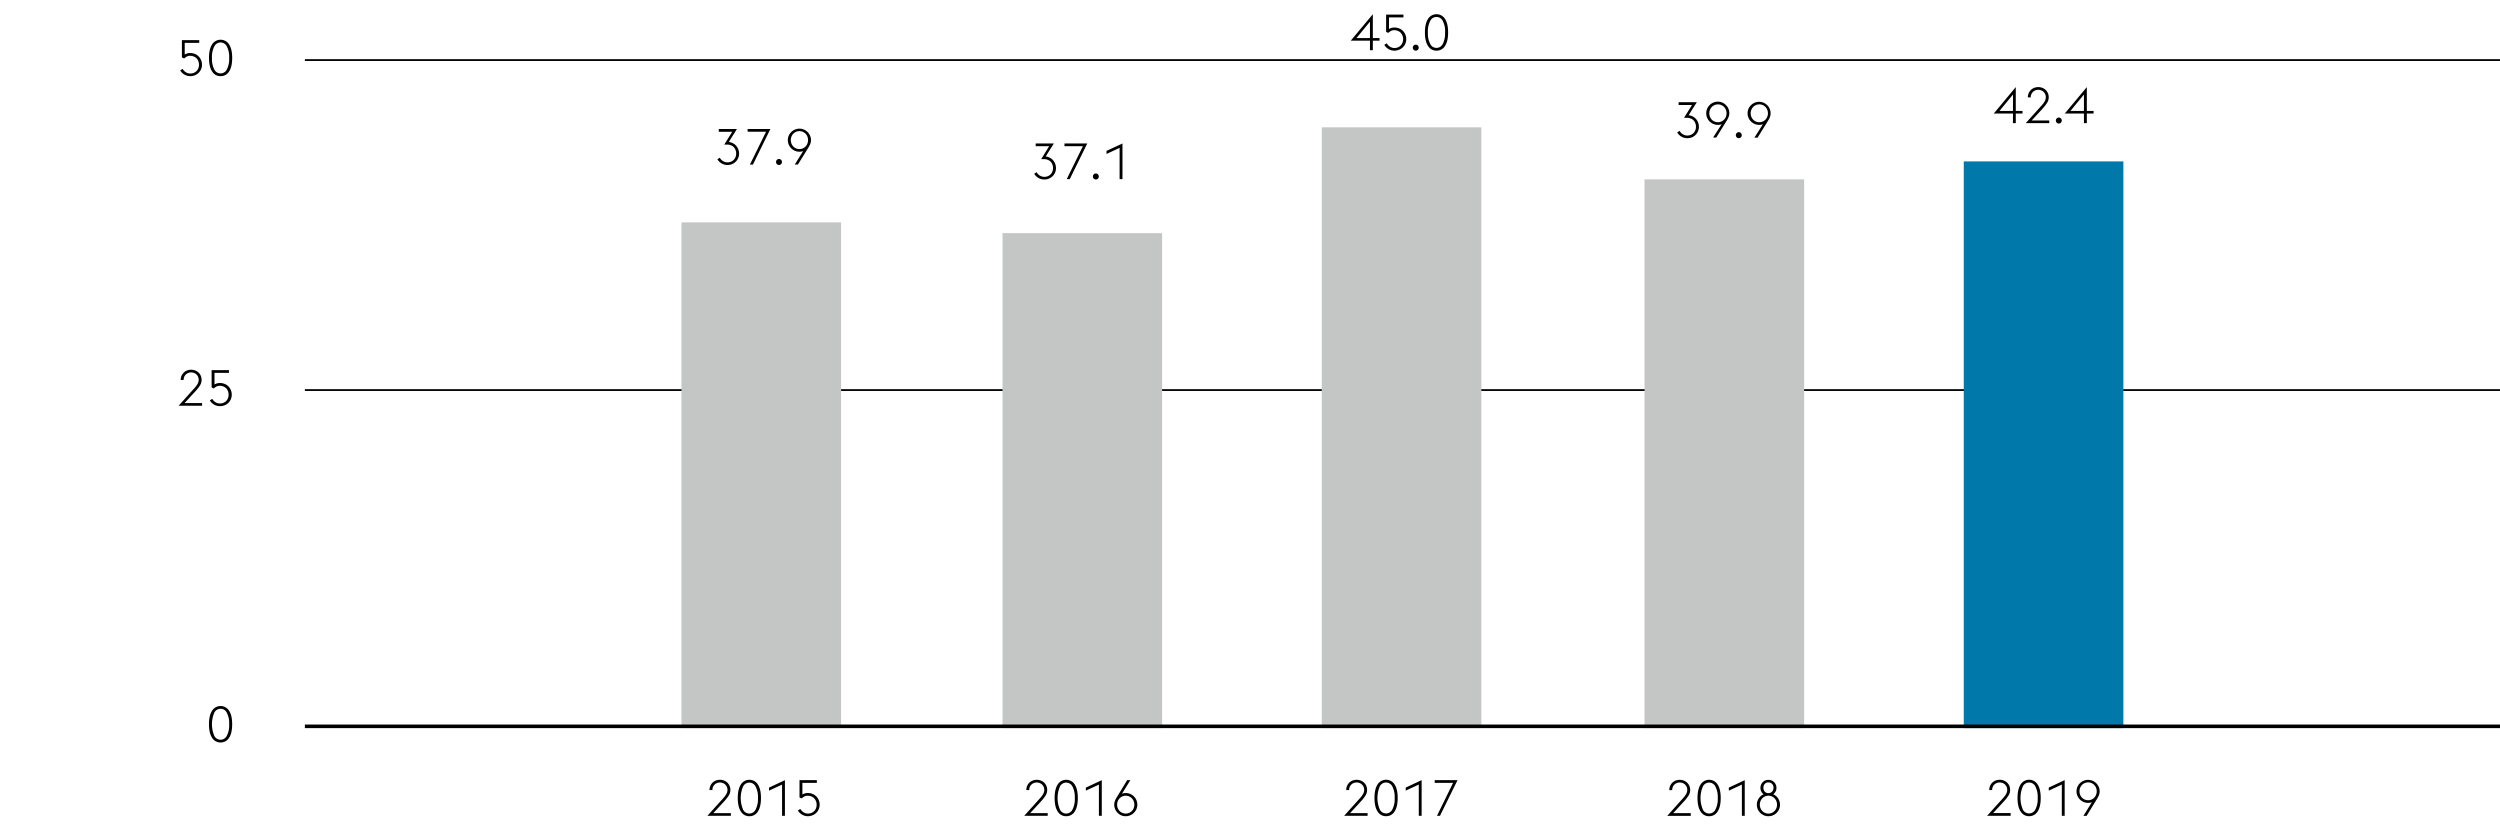
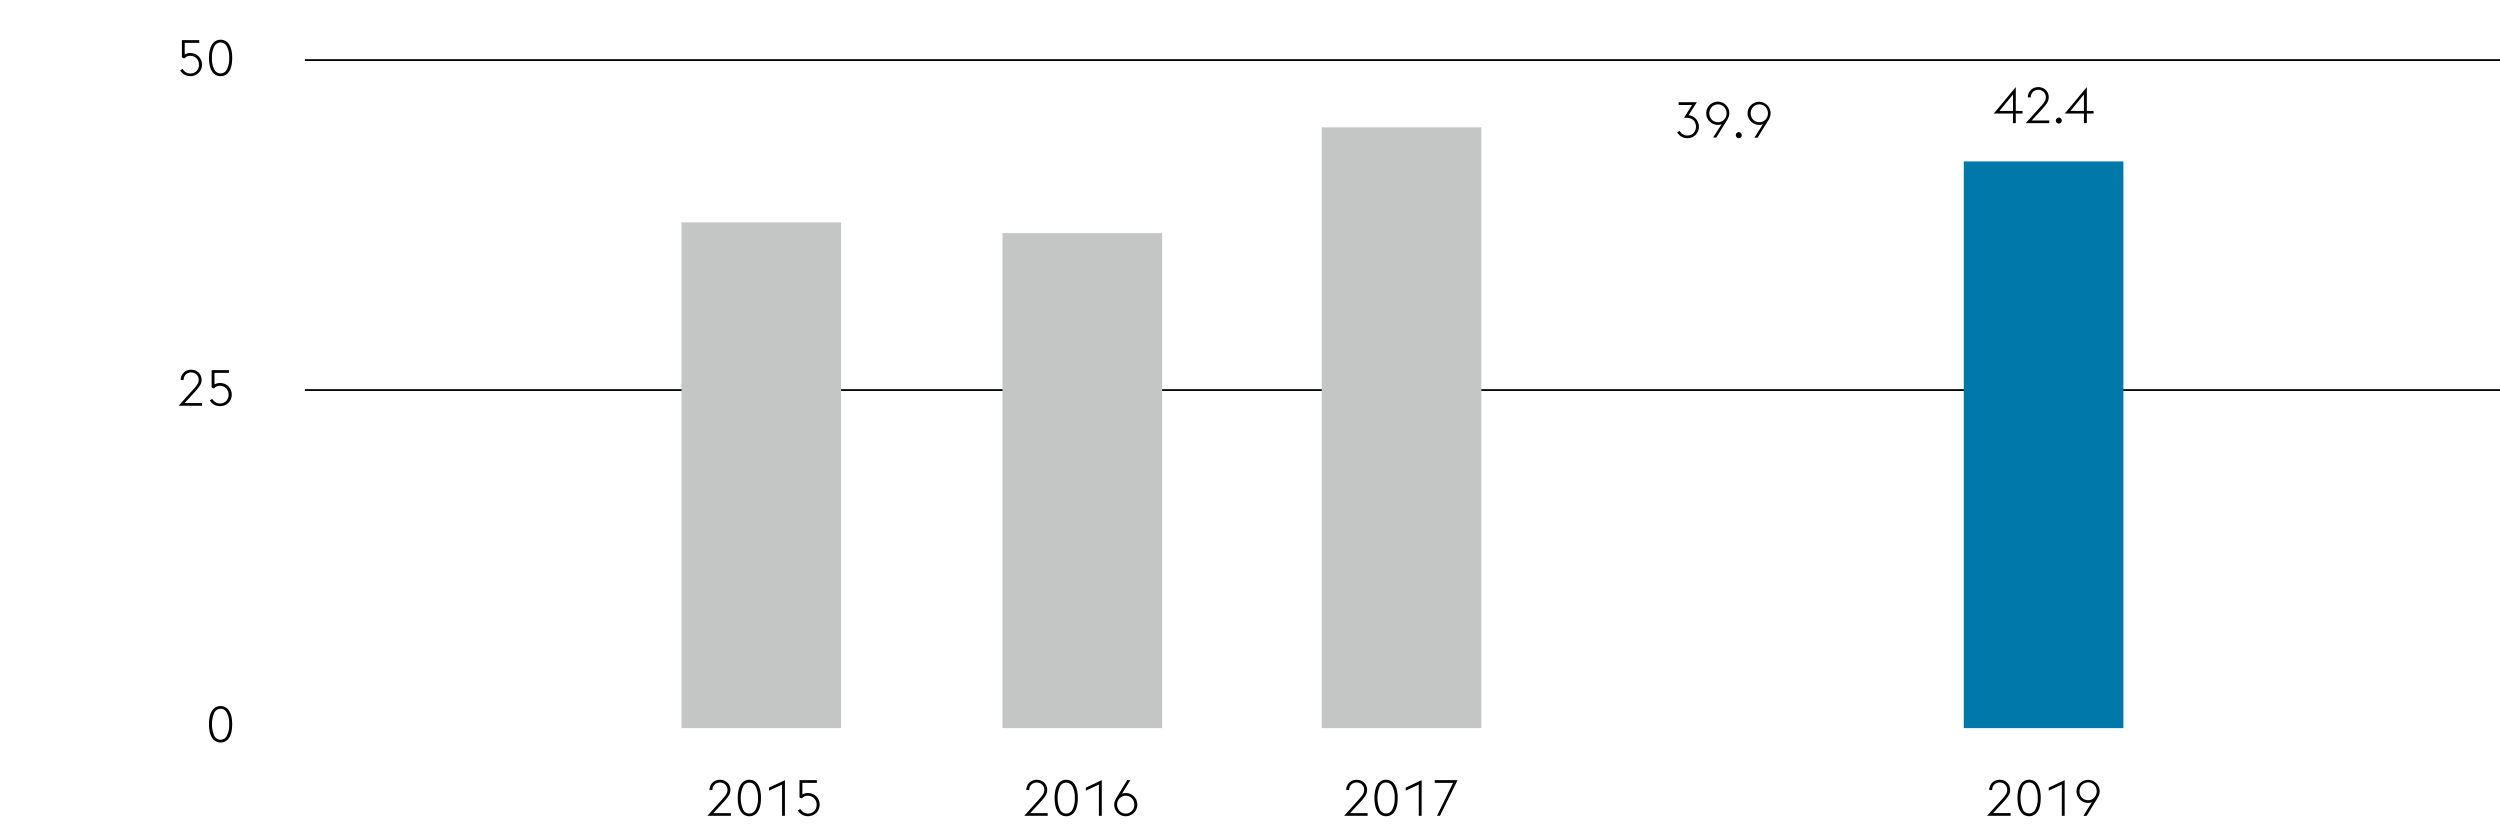
<svg xmlns="http://www.w3.org/2000/svg" width="1394" height="462" viewBox="0 0 1394 462">
  <defs>
    <style>.cls-1{fill:none;stroke:#000}.cls-2{fill:#c4c5c5}</style>
  </defs>
  <g id="Grafik">
    <path class="cls-1" d="M170 217.5h1224M170 33.5h1224" />
    <path class="cls-2" d="M559 130h89v276h-89zM380 124h89v282h-89zM737 71h89v335h-89z" />
    <path fill="#0078a9" d="M1095 90h89v316h-89z" />
-     <path class="cls-2" d="M917 100h89v306h-89z" />
-     <path stroke-width="2" fill="none" stroke="#000" d="M170 405h1224" />
+     <path class="cls-2" d="M917 100h89h-89z" />
  </g>
  <g id="EN">
    <path d="M106.08 42.47a6.5 6.5 0 01-5.6-3.22l1.37-.86a4.86 4.86 0 001.68 1.83 4.57 4.57 0 002.58.77 5 5 0 001.92-.36 4.9 4.9 0 001.54-1 4.58 4.58 0 001-1.54 4.94 4.94 0 00.38-2 5.54 5.54 0 00-.36-2 4.87 4.87 0 00-1-1.59 4.6 4.6 0 00-1.59-1 5.33 5.33 0 00-2-.38 3.83 3.83 0 00-2 .5 8.51 8.51 0 00-1.33 1l-1.24-.62v-9.63h9.66v1.54H103v6.47a6.6 6.6 0 011.34-.58 5.63 5.63 0 011.6-.23 7 7 0 012.81.53 6 6 0 012.1 1.44 6.51 6.51 0 011.32 2.09 6.6 6.6 0 01.46 2.46 6.44 6.44 0 01-.47 2.42 6.3 6.3 0 01-1.35 2.05 6.62 6.62 0 01-2.08 1.4 6.92 6.92 0 01-2.65.51zM123 42.47a5.41 5.41 0 01-4.73-2.61c-1.16-1.75-1.73-4.26-1.73-7.55s.57-5.8 1.73-7.55a5.6 5.6 0 019.47 0c1.15 1.75 1.73 4.26 1.73 7.55s-.58 5.8-1.73 7.55a5.42 5.42 0 01-4.74 2.61zm4.79-10.16a12.67 12.67 0 00-1.3-6.41 3.87 3.87 0 00-7 0 12.67 12.67 0 00-1.3 6.41 12.67 12.67 0 001.3 6.41 3.87 3.87 0 007 0 12.67 12.67 0 001.29-6.41zM108.49 216.34a11.47 11.47 0 001.72-2.37 4.74 4.74 0 00.58-2.17 4.2 4.2 0 00-.34-1.68 4 4 0 00-.9-1.3 3.89 3.89 0 00-1.33-.85 4.47 4.47 0 00-3.27 0 3.89 3.89 0 00-1.33.85 4.14 4.14 0 00-.9 1.3 4.2 4.2 0 00-.33 1.68v.09h-1.63a5.94 5.94 0 01.46-2.33 5.73 5.73 0 011.25-1.82 5.61 5.61 0 011.85-1.17 6.32 6.32 0 014.53 0 5.91 5.91 0 011.87 1.17 5.48 5.48 0 011.24 1.79 5.88 5.88 0 01-.43 5.35 23.22 23.22 0 01-2.42 3.14l-6.19 6.72h9.77v1.51h-13.1zM122.6 226.47a6.5 6.5 0 01-5.6-3.22l1.37-.86a4.86 4.86 0 001.68 1.83 4.57 4.57 0 002.58.77 5 5 0 001.92-.36 4.9 4.9 0 001.54-1 4.58 4.58 0 001-1.54 4.94 4.94 0 00.38-2 5.54 5.54 0 00-.36-2 5 5 0 00-1-1.59 4.6 4.6 0 00-1.59-1 5.33 5.33 0 00-2-.38 3.83 3.83 0 00-2 .5 8.51 8.51 0 00-1.33 1L118 216v-9.63h9.66v1.54h-8.06v6.47a6.6 6.6 0 011.34-.58 5.63 5.63 0 011.6-.23 7 7 0 012.81.53 6 6 0 012.1 1.44 6.51 6.51 0 011.32 2.09 6.6 6.6 0 01.46 2.46 6.44 6.44 0 01-.47 2.42 6.3 6.3 0 01-1.35 2.05 6.62 6.62 0 01-2.08 1.4 6.92 6.92 0 01-2.73.51zM123 414a5.42 5.42 0 01-4.74-2.61c-1.15-1.75-1.73-4.26-1.73-7.55s.58-5.8 1.73-7.55a5.6 5.6 0 019.47 0c1.16 1.75 1.73 4.26 1.73 7.55s-.57 5.8-1.73 7.55A5.41 5.41 0 01123 414zm4.78-10.16a12.67 12.67 0 00-1.3-6.41 3.87 3.87 0 00-7 0 16.45 16.45 0 000 12.82 3.87 3.87 0 007 0 12.67 12.67 0 001.3-6.44zM403.35 445a11.85 11.85 0 001.72-2.37 4.69 4.69 0 00.57-2.17 4.2 4.2 0 00-.33-1.68 4.44 4.44 0 00-.9-1.3 4 4 0 00-1.33-.85 4.49 4.49 0 00-3.28 0 4.09 4.09 0 00-1.33.85 4.23 4.23 0 00-.89 1.3 4 4 0 00-.34 1.68v.09h-1.62a5.77 5.77 0 01.46-2.33 5.49 5.49 0 013.09-3 6.34 6.34 0 014.54 0 5.76 5.76 0 011.86 1.17 5.54 5.54 0 011.25 1.8 5.82 5.82 0 01-.44 5.34 21.87 21.87 0 01-2.42 3.14l-6.19 6.72h9.77v1.51h-13.1zM417.85 455.13a5.4 5.4 0 01-4.73-2.62c-1.16-1.75-1.74-4.26-1.74-7.55s.58-5.8 1.74-7.54a5.58 5.58 0 019.46 0c1.16 1.74 1.74 4.26 1.74 7.54s-.58 5.8-1.74 7.55a5.41 5.41 0 01-4.73 2.62zm4.79-10.13a12.68 12.68 0 00-1.31-6.41 3.88 3.88 0 00-7 0 16.45 16.45 0 000 12.82 3.87 3.87 0 007 0 12.66 12.66 0 001.31-6.41zM436.08 437.49l-7.28 3.38v-1.7l8.87-4.15v19.88h-1.59zM450.5 455.13a6.53 6.53 0 01-5.6-3.22l1.37-.87a4.7 4.7 0 001.68 1.83 4.45 4.45 0 002.58.77 5 5 0 001.91-.36 4.73 4.73 0 001.54-1 4.6 4.6 0 001-1.54 5.11 5.11 0 00.38-2 5.25 5.25 0 00-.37-2 4.59 4.59 0 00-2.6-2.65 5.42 5.42 0 00-2.05-.38 3.74 3.74 0 00-2 .51 7.78 7.78 0 00-1.33 1l-1.2-.54V435h9.66v1.54h-8.06V443a7.2 7.2 0 011.34-.57 5.23 5.23 0 011.59-.24 7.2 7.2 0 012.82.53 6.33 6.33 0 012.1 1.44 6.51 6.51 0 011.32 2.09 6.8 6.8 0 01.46 2.46 6.26 6.26 0 01-.48 2.42 6.22 6.22 0 01-3.43 3.45 6.83 6.83 0 01-2.63.55zM580 445a11.11 11.11 0 001.72-2.37 4.59 4.59 0 00.58-2.17 4 4 0 00-.34-1.68 4.09 4.09 0 00-.9-1.3 3.89 3.89 0 00-1.33-.85 4.22 4.22 0 00-1.63-.31 4.27 4.27 0 00-1.64.31 4 4 0 00-1.33.85 4.44 4.44 0 00-.9 1.3 4.2 4.2 0 00-.33 1.68v.09h-1.63a5.94 5.94 0 01.46-2.33 5.73 5.73 0 011.25-1.82 5.61 5.61 0 011.85-1.17 6.32 6.32 0 014.53 0 5.91 5.91 0 011.87 1.17 5.52 5.52 0 011.24 1.8 5.86 5.86 0 01-.43 5.34 22.62 22.62 0 01-2.42 3.14l-6.19 6.72h9.77v1.51h-13.1zM594.52 455.13a5.42 5.42 0 01-4.73-2.62c-1.16-1.75-1.73-4.26-1.73-7.55s.57-5.8 1.73-7.54a5.59 5.59 0 019.47 0c1.15 1.74 1.73 4.26 1.73 7.54s-.58 5.8-1.73 7.55a5.43 5.43 0 01-4.74 2.62zm4.79-10.13a12.69 12.69 0 00-1.3-6.41 3.88 3.88 0 00-7 0 16.45 16.45 0 000 12.82 3.87 3.87 0 007 0 12.67 12.67 0 001.3-6.41zM612.75 437.49l-7.28 3.38v-1.7l8.88-4.15v19.88h-1.6zM627.71 455.13a6.32 6.32 0 01-2.53-.51 6.4 6.4 0 01-2-1.38 6.52 6.52 0 01-1.37-2.05 6.14 6.14 0 01-.51-2.5 5.94 5.94 0 01.31-1.89 9.67 9.67 0 01.79-1.73l6.12-10.07h1.79l-4.68 7.56a6.37 6.37 0 011-.26 5.35 5.35 0 011.08-.1 6.39 6.39 0 012.51.5 6.52 6.52 0 013.45 3.45 6.4 6.4 0 01.5 2.52 6.31 6.31 0 01-.5 2.5 6.58 6.58 0 01-1.39 2.05 6.48 6.48 0 01-2.06 1.38 6.22 6.22 0 01-2.51.53zm0-1.49a4.63 4.63 0 001.91-.39 4.87 4.87 0 001.53-1.06 5 5 0 001-1.57 5.14 5.14 0 00.36-1.93 5.28 5.28 0 00-.36-1.95 5 5 0 00-1-1.58 4.9 4.9 0 00-1.53-1.07 4.63 4.63 0 00-1.91-.39 4.67 4.67 0 00-1.92.39 4.75 4.75 0 00-1.52 1.07 4.92 4.92 0 00-1 1.58 5.28 5.28 0 00-.36 1.95 5.14 5.14 0 00.36 1.93 5 5 0 001 1.57 4.7 4.7 0 003.44 1.45z" />
    <g>
-       <path d="M405.61 92a6.56 6.56 0 01-5.61-3.2l1.38-.87a3.82 3.82 0 00.68 1 5.19 5.19 0 001 .83 5.35 5.35 0 001.21.56 4.48 4.48 0 001.38.21 4.95 4.95 0 003.46-1.37 4.8 4.8 0 001-1.55 5 5 0 00.37-2 5.62 5.62 0 00-.36-2 4.66 4.66 0 00-1-1.6 4.78 4.78 0 00-1.58-1 5.24 5.24 0 00-2.05-.38h-1.65l4.45-7.14h-7.5v-1.57h10.13c-.69 1.14-1.34 2.19-2 3.16l-.78 1.25-.73 1.19c-.22.37-.43.7-.61 1l-.42.66a6.66 6.66 0 012.43.75 6.19 6.19 0 011.79 1.48 6.35 6.35 0 011.12 2 6.61 6.61 0 01.4 2.29 6.16 6.16 0 01-.48 2.4 6.46 6.46 0 01-1.34 2 6.3 6.3 0 01-2.08 1.4 6.58 6.58 0 01-2.61.5zM427.15 73.46h-10.28v-1.54h12.71l-9.77 19.88h-1.68zM434.37 92a1.58 1.58 0 01-1.18-.5 1.66 1.66 0 01-.47-1.15 1.69 1.69 0 01.47-1.2 1.62 1.62 0 012.36 0 1.69 1.69 0 01.47 1.2 1.66 1.66 0 01-.47 1.15 1.58 1.58 0 01-1.18.5zM447.84 84.24a6.37 6.37 0 01-1 .26 5.32 5.32 0 01-1.07.1 6.4 6.4 0 01-2.52-.5 6.52 6.52 0 01-3.45-3.45 6.4 6.4 0 01-.5-2.52 6.31 6.31 0 01.5-2.5 6.58 6.58 0 011.39-2 6.48 6.48 0 012.06-1.38 6.24 6.24 0 012.52-.51 6.14 6.14 0 012.5.51 6.45 6.45 0 013.43 3.43 6.14 6.14 0 01.51 2.5 5.94 5.94 0 01-.31 1.82 9.67 9.67 0 01-.79 1.73l-6.18 10h-1.77zm-2.07-1.12a4.63 4.63 0 001.91-.39 4.75 4.75 0 001.52-1.07 4.92 4.92 0 001-1.58 5.28 5.28 0 00.36-2 5.14 5.14 0 00-.36-1.93 5 5 0 00-1-1.57 4.72 4.72 0 00-1.52-1.06 4.63 4.63 0 00-1.91-.39 4.67 4.67 0 00-1.92.39 4.87 4.87 0 00-1.53 1.06 5 5 0 00-1 1.57 5.14 5.14 0 00-.36 1.93 5.28 5.28 0 00.36 2 5 5 0 001 1.58 4.9 4.9 0 001.53 1.07 4.67 4.67 0 001.92.39z" />
-     </g>
+       </g>
    <g>
-       <path d="M582.29 100.09a6.35 6.35 0 01-3.29-.89 6.27 6.27 0 01-2.33-2.33l1.37-.86a4.07 4.07 0 00.69 1 4.85 4.85 0 001 .83 5.28 5.28 0 001.2.56 4.54 4.54 0 001.39.21 5 5 0 001.92-.36 4.9 4.9 0 001.54-1 4.68 4.68 0 001-1.54 4.86 4.86 0 00.38-2 5.62 5.62 0 00-.36-2 4.93 4.93 0 00-1-1.59 4.6 4.6 0 00-1.59-1 5.15 5.15 0 00-2-.38h-1.65l4.44-7.21h-7.5V80h10.13c-.69 1.14-1.34 2.19-2 3.16l-.78 1.25c-.26.42-.51.82-.73 1.19s-.43.7-.62 1l-.42.66a6.47 6.47 0 012.44.76 6 6 0 011.79 1.47 6.39 6.39 0 011.12 2 6.74 6.74 0 01.39 2.28 6.25 6.25 0 01-1.82 4.41 6.47 6.47 0 01-4.73 1.91zM603.82 81.53h-10.27V80h12.71l-9.77 19.88h-1.68zM611.05 100.09a1.54 1.54 0 01-1.18-.5 1.62 1.62 0 01-.47-1.15 1.65 1.65 0 01.47-1.2 1.55 1.55 0 011.18-.51 1.53 1.53 0 011.17.51 1.66 1.66 0 01.48 1.2 1.63 1.63 0 01-.48 1.15 1.52 1.52 0 01-1.17.5zM624.29 82.45L617 85.84v-1.71l8.89-4.13v19.87h-1.6z" />
-     </g>
+       </g>
    <g>
      <path d="M758.38 445a12.11 12.11 0 001.72-2.36 4.72 4.72 0 00.57-2.17 4.13 4.13 0 00-1.23-3 4 4 0 00-1.33-.86 4.49 4.49 0 00-3.28 0 4.12 4.12 0 00-1.33.86 4.13 4.13 0 00-1.23 3v.08h-1.62a5.72 5.72 0 01.46-2.32 5.47 5.47 0 013.09-3 6.34 6.34 0 014.54 0 5.62 5.62 0 011.86 1.18 5.4 5.4 0 011.25 1.79 5.84 5.84 0 01.44 2.29 5.72 5.72 0 01-.88 3.06 22.4 22.4 0 01-2.42 3.13l-6.19 6.72h9.77v1.51h-13.1zM772.88 455.11a5.38 5.38 0 01-4.73-2.62q-1.74-2.61-1.74-7.55c0-3.28.58-5.8 1.74-7.54a5.58 5.58 0 019.46 0c1.16 1.74 1.74 4.26 1.74 7.54s-.58 5.81-1.74 7.55a5.39 5.39 0 01-4.73 2.62zm4.79-10.17a12.71 12.71 0 00-1.31-6.41 3.88 3.88 0 00-7 0 16.48 16.48 0 000 12.83 3.88 3.88 0 007 0 12.72 12.72 0 001.31-6.42zM791.11 437.47l-7.28 3.39v-1.71l8.87-4.15v19.88h-1.59zM810.23 436.54H800V435h12.72l-9.78 19.88h-1.68z" />
    </g>
    <g>
-       <path d="M763.89 22.68h-10.72l12.32-14.76v13.3h3.75v1.46h-3.75V28h-1.6zm0-10.61l-7.53 9.15h7.53zM777.5 28.25a6.47 6.47 0 01-5.6-3.25l1.37-.87A5 5 0 00775 26a4.57 4.57 0 002.58.77 4.87 4.87 0 001.92-.37 4.58 4.58 0 002.5-2.54 5.11 5.11 0 00.38-2 5.54 5.54 0 00-.36-2 4.8 4.8 0 00-1-1.59 4.46 4.46 0 00-1.58-1.05 5.19 5.19 0 00-2-.38 3.8 3.8 0 00-2 .5 7.52 7.52 0 00-1.33 1l-1.21-.53V8.15h9.66v1.54h-8.06v6.47a6.6 6.6 0 011.34-.58 5.3 5.3 0 011.6-.24 7 7 0 012.81.54 6 6 0 012.1 1.44 6.46 6.46 0 011.32 2.08 6.69 6.69 0 01.46 2.47 6.26 6.26 0 01-.48 2.42 6.08 6.08 0 01-1.34 2 6.24 6.24 0 01-2.09 1.4 6.66 6.66 0 01-2.72.56zM789.43 28.25a1.58 1.58 0 01-1.18-.5 1.62 1.62 0 01-.47-1.15 1.65 1.65 0 01.47-1.2 1.55 1.55 0 011.18-.51 1.53 1.53 0 011.17.51 1.66 1.66 0 01.48 1.2 1.63 1.63 0 01-.48 1.15 1.56 1.56 0 01-1.17.5zM801 28.25a5.4 5.4 0 01-4.73-2.62c-1.16-1.74-1.73-4.26-1.73-7.54s.57-5.8 1.73-7.55a5.59 5.59 0 019.47 0c1.15 1.75 1.73 4.26 1.73 7.55s-.58 5.8-1.73 7.54a5.41 5.41 0 01-4.74 2.62zm4.79-10.16a12.67 12.67 0 00-1.3-6.41 3.87 3.87 0 00-7 0 12.67 12.67 0 00-1.3 6.41 12.69 12.69 0 001.3 6.41 3.88 3.88 0 007 0 12.69 12.69 0 001.26-6.41z" />
-     </g>
+       </g>
    <g>
      <path d="M1116.93 445a11.79 11.79 0 001.73-2.36 4.72 4.72 0 00.57-2.17 4.13 4.13 0 00-1.23-3 4.12 4.12 0 00-1.33-.86 4.49 4.49 0 00-3.28 0 4 4 0 00-2.22 2.16 4 4 0 00-.34 1.68v.08h-1.62a5.72 5.72 0 01.46-2.32 5.47 5.47 0 013.09-3 6.34 6.34 0 014.54 0 5.62 5.62 0 011.86 1.18 5.4 5.4 0 011.25 1.79 5.84 5.84 0 01.44 2.29 5.72 5.72 0 01-.88 3.06 22.4 22.4 0 01-2.42 3.13l-6.19 6.72h9.77v1.51H1108zM1131.44 455.11a5.38 5.38 0 01-4.73-2.62q-1.74-2.61-1.74-7.55c0-3.28.58-5.8 1.74-7.54a5.58 5.58 0 019.46 0c1.16 1.74 1.73 4.26 1.73 7.54s-.57 5.81-1.73 7.55a5.4 5.4 0 01-4.73 2.62zm4.78-10.17a12.72 12.72 0 00-1.3-6.41 3.88 3.88 0 00-7 0 16.48 16.48 0 000 12.83 3.88 3.88 0 007 0 12.73 12.73 0 001.3-6.42zM1149.67 437.47l-7.28 3.39v-1.71l8.87-4.15v19.88h-1.59zM1166.41 447.33a6.54 6.54 0 01-1 .26 5.49 5.49 0 01-1.08.1 6.24 6.24 0 01-2.52-.51 6.32 6.32 0 01-2.06-1.38 6.62 6.62 0 01-1.39-2.06 6.58 6.58 0 010-5 6.65 6.65 0 011.39-2 6.32 6.32 0 012.06-1.38 6.24 6.24 0 012.52-.51 6.14 6.14 0 012.5.51 6.39 6.39 0 012.05 1.38 6.62 6.62 0 011.38 2 6.22 6.22 0 01.51 2.51 6 6 0 01-.31 1.89 9.27 9.27 0 01-.79 1.72l-6.18 10.05h-1.77zm-2.07-1.12a4.63 4.63 0 001.91-.4 4.57 4.57 0 001.52-1.06 5 5 0 001-1.58 5.28 5.28 0 00.36-1.95 5.14 5.14 0 00-.36-1.93 5 5 0 00-1-1.57 4.57 4.57 0 00-1.52-1.06 4.63 4.63 0 00-1.91-.4 4.8 4.8 0 00-3.45 1.46 5 5 0 00-1 1.57 5.14 5.14 0 00-.36 1.93 5.28 5.28 0 00.36 1.95 5.09 5.09 0 001 1.58 4.8 4.8 0 003.45 1.46z" />
    </g>
    <g>
      <path d="M1122.44 63.32h-10.73L1124 48.56v13.3h3.75v1.46H1124v5.35h-1.59zm0-10.61l-7.54 9.15h7.54zM1138.45 58.76a11.11 11.11 0 001.72-2.37 4.62 4.62 0 00.58-2.17 4.13 4.13 0 00-.34-1.68 4 4 0 00-.9-1.3 3.91 3.91 0 00-1.33-.86 4.61 4.61 0 00-3.27 0 4 4 0 00-1.33.86 4.31 4.31 0 00-.9 1.3 4.13 4.13 0 00-.33 1.68v.08h-1.63a5.89 5.89 0 01.46-2.32 5.52 5.52 0 013.1-3 6.32 6.32 0 014.53 0 5.94 5.94 0 011.87 1.18 5.37 5.37 0 011.24 1.79 5.88 5.88 0 01-.43 5.35 23.22 23.22 0 01-2.42 3.14l-6.19 6.72h9.77v1.51h-13.1zM1148 68.89a1.58 1.58 0 01-1.18-.5 1.66 1.66 0 01-.47-1.15 1.69 1.69 0 01.47-1.2 1.62 1.62 0 012.36 0 1.69 1.69 0 01.47 1.2 1.66 1.66 0 01-.47 1.15 1.58 1.58 0 01-1.18.5zM1162 63.32h-10.7l12.32-14.76v13.3h3.76v1.46h-3.76v5.35H1162zm0-10.61l-7.53 9.15h7.53z" />
    </g>
    <g>
-       <path d="M938.53 445a11.81 11.81 0 001.72-2.36 4.72 4.72 0 00.57-2.17 4.13 4.13 0 00-.33-1.68 4.19 4.19 0 00-.9-1.3 4 4 0 00-1.33-.86 4.49 4.49 0 00-3.28 0 4.12 4.12 0 00-1.33.86 4.13 4.13 0 00-1.23 3v.08h-1.62a5.72 5.72 0 01.46-2.32 5.47 5.47 0 013.09-3 6.34 6.34 0 014.54 0 5.62 5.62 0 011.86 1.18 5.4 5.4 0 011.25 1.79 5.9 5.9 0 01.45 2.3 5.69 5.69 0 01-.89 3.05 21.84 21.84 0 01-2.42 3.13l-6.14 6.69h9.77v1.52h-13.1zM953 455.13a5.38 5.38 0 01-4.73-2.62c-1.16-1.74-1.74-4.26-1.74-7.54s.58-5.8 1.74-7.55a5.58 5.58 0 019.46 0c1.16 1.75 1.74 4.26 1.74 7.55s-.58 5.8-1.74 7.54a5.39 5.39 0 01-4.73 2.62zm4.82-10.13a12.72 12.72 0 00-1.31-6.42 3.88 3.88 0 00-7 0 16.48 16.48 0 000 12.83 3.88 3.88 0 007 0 12.68 12.68 0 001.31-6.41zM971.26 437.49l-7.26 3.39v-1.71l8.87-4.14v19.88h-1.59zM986.07 455.13a6.35 6.35 0 01-4.57-1.89 7 7 0 01-1.37-2 6.35 6.35 0 01-.5-2.51 6.38 6.38 0 013.75-5.85 4.55 4.55 0 01-1.29-1.53 4.44 4.44 0 01-.47-2.06 4.29 4.29 0 01.35-1.76 4.44 4.44 0 01.95-1.41 4.1 4.1 0 011.41-.94 4.6 4.6 0 013.47 0 4.19 4.19 0 011.43.94 4.34 4.34 0 011.32 3.17 4.32 4.32 0 01-.49 2.06 4.69 4.69 0 01-1.3 1.53 6.39 6.39 0 012.73 2.32 6.45 6.45 0 01.54 6 6.51 6.51 0 01-3.44 3.43 6.48 6.48 0 01-2.52.5zm0-1.48a4.56 4.56 0 001.92-.4 4.78 4.78 0 001.52-1.06 4.87 4.87 0 001-1.57 5.1 5.1 0 00.36-1.93 5.28 5.28 0 00-.36-1.95 5.07 5.07 0 00-1-1.59 4.81 4.81 0 00-5.36-1.08 4.44 4.44 0 00-1.51 1.08 5.42 5.42 0 00-1 1.59 5.28 5.28 0 00-.36 1.95 5.1 5.1 0 00.36 1.93 5.2 5.2 0 001 1.57 4.71 4.71 0 003.43 1.46zm-.14-11.4h.25a2.66 2.66 0 002-.91 3.13 3.13 0 00.73-2.09 3.09 3.09 0 00-.76-2.11 2.61 2.61 0 00-2.07-.85 2.57 2.57 0 00-2.06.85 3.12 3.12 0 00-.74 2.11 3.16 3.16 0 00.7 2.09 2.55 2.55 0 001.95.91z" />
-     </g>
+       </g>
    <g>
      <path d="M940.8 77.05a6.47 6.47 0 01-5.6-3.22l1.37-.86a4.32 4.32 0 00.68 1 4.64 4.64 0 001 .83 5.09 5.09 0 001.2.56 4.54 4.54 0 001.39.21 5 5 0 001.91-.36 4.9 4.9 0 001.54-1 4.6 4.6 0 001-1.54 5 5 0 00.38-2 5.42 5.42 0 00-.37-2 4.72 4.72 0 00-1-1.59 4.56 4.56 0 00-1.58-1 5.41 5.41 0 00-2-.38H939l4.46-7.14H936V57h10.14c-.69 1.14-1.35 2.19-2 3.16l-.79 1.25-.72 1.19c-.23.37-.43.7-.62 1l-.42.66A6.6 6.6 0 01944 65a6.18 6.18 0 011.8 1.47 6.6 6.6 0 011.12 2 6.74 6.74 0 01.39 2.28 6.36 6.36 0 01-1.82 4.44 6.69 6.69 0 01-2.07 1.4 6.78 6.78 0 01-2.62.46zM960 69.27a8 8 0 01-1 .27 6.38 6.38 0 01-1.08.09 6.23 6.23 0 01-2.52-.5 6.42 6.42 0 01-4-6 6.35 6.35 0 01.5-2.51 6.57 6.57 0 013.45-3.43 6.23 6.23 0 012.52-.5 6.14 6.14 0 012.5.5 6.58 6.58 0 012 1.39 6.51 6.51 0 011.38 2 6.19 6.19 0 01.51 2.51 6 6 0 01-.31 1.89 9.58 9.58 0 01-.79 1.72l-6.18 10h-1.77zm-2.07-1.12a4.66 4.66 0 003.43-1.46 4.82 4.82 0 001-1.58 5.27 5.27 0 000-3.88 4.94 4.94 0 00-1-1.56 4.66 4.66 0 00-3.43-1.46 4.7 4.7 0 00-3.45 1.46 5 5 0 00-1 1.56 5.41 5.41 0 000 3.88 4.86 4.86 0 001 1.58 4.7 4.7 0 003.45 1.46zM969.55 77.05a1.52 1.52 0 01-1.17-.5 1.63 1.63 0 01-.48-1.15 1.68 1.68 0 01.48-1.2 1.53 1.53 0 011.17-.51 1.55 1.55 0 011.18.51 1.68 1.68 0 01.48 1.2 1.63 1.63 0 01-.48 1.15 1.54 1.54 0 01-1.18.5zM983 69.27a8 8 0 01-1 .27 6.38 6.38 0 01-1.08.09 6.23 6.23 0 01-2.52-.5 6.62 6.62 0 01-2.06-1.39 6.46 6.46 0 01-1.89-4.57 6.19 6.19 0 01.51-2.51 6.34 6.34 0 011.38-2 6.62 6.62 0 012.06-1.39 6.58 6.58 0 015 0 6.65 6.65 0 012 1.39 6.34 6.34 0 011.38 2 6.19 6.19 0 01.51 2.51 5.76 5.76 0 01-.31 1.89 9.54 9.54 0 01-.78 1.72l-6.19 10h-1.77zm-2-1.12a4.71 4.71 0 001.92-.39 4.55 4.55 0 001.51-1.07 4.82 4.82 0 001-1.58 5.27 5.27 0 000-3.88 4.94 4.94 0 00-1-1.56 4.55 4.55 0 00-1.51-1.07 4.78 4.78 0 00-5.37 1.07 5.19 5.19 0 00-1 5.44 4.84 4.84 0 001 1.58 4.7 4.7 0 003.45 1.46z" />
    </g>
  </g>
</svg>